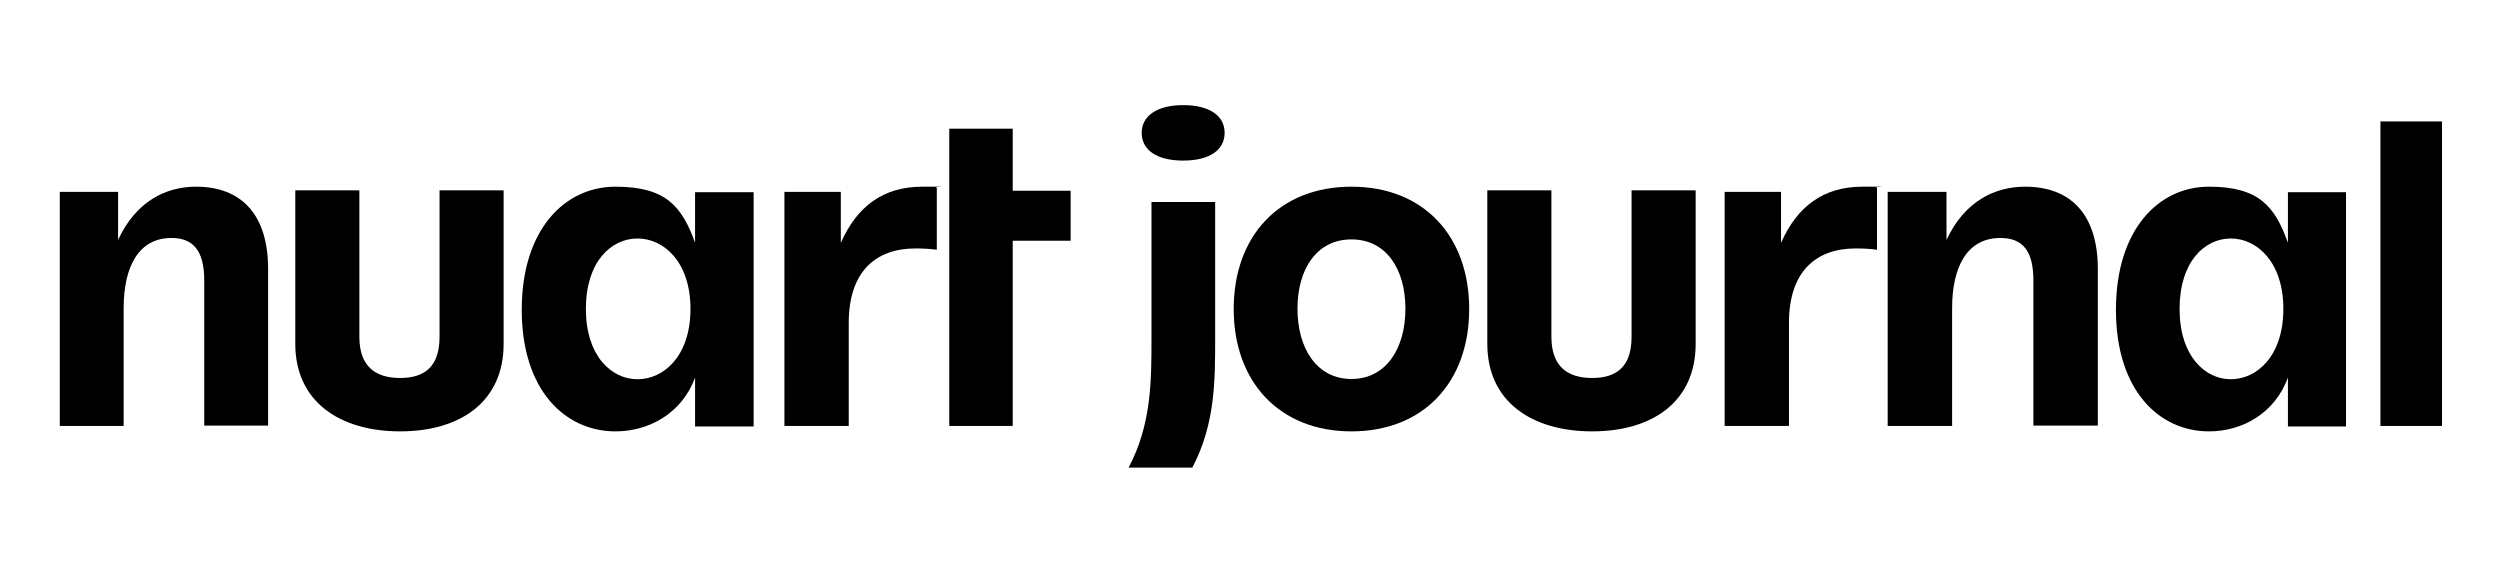
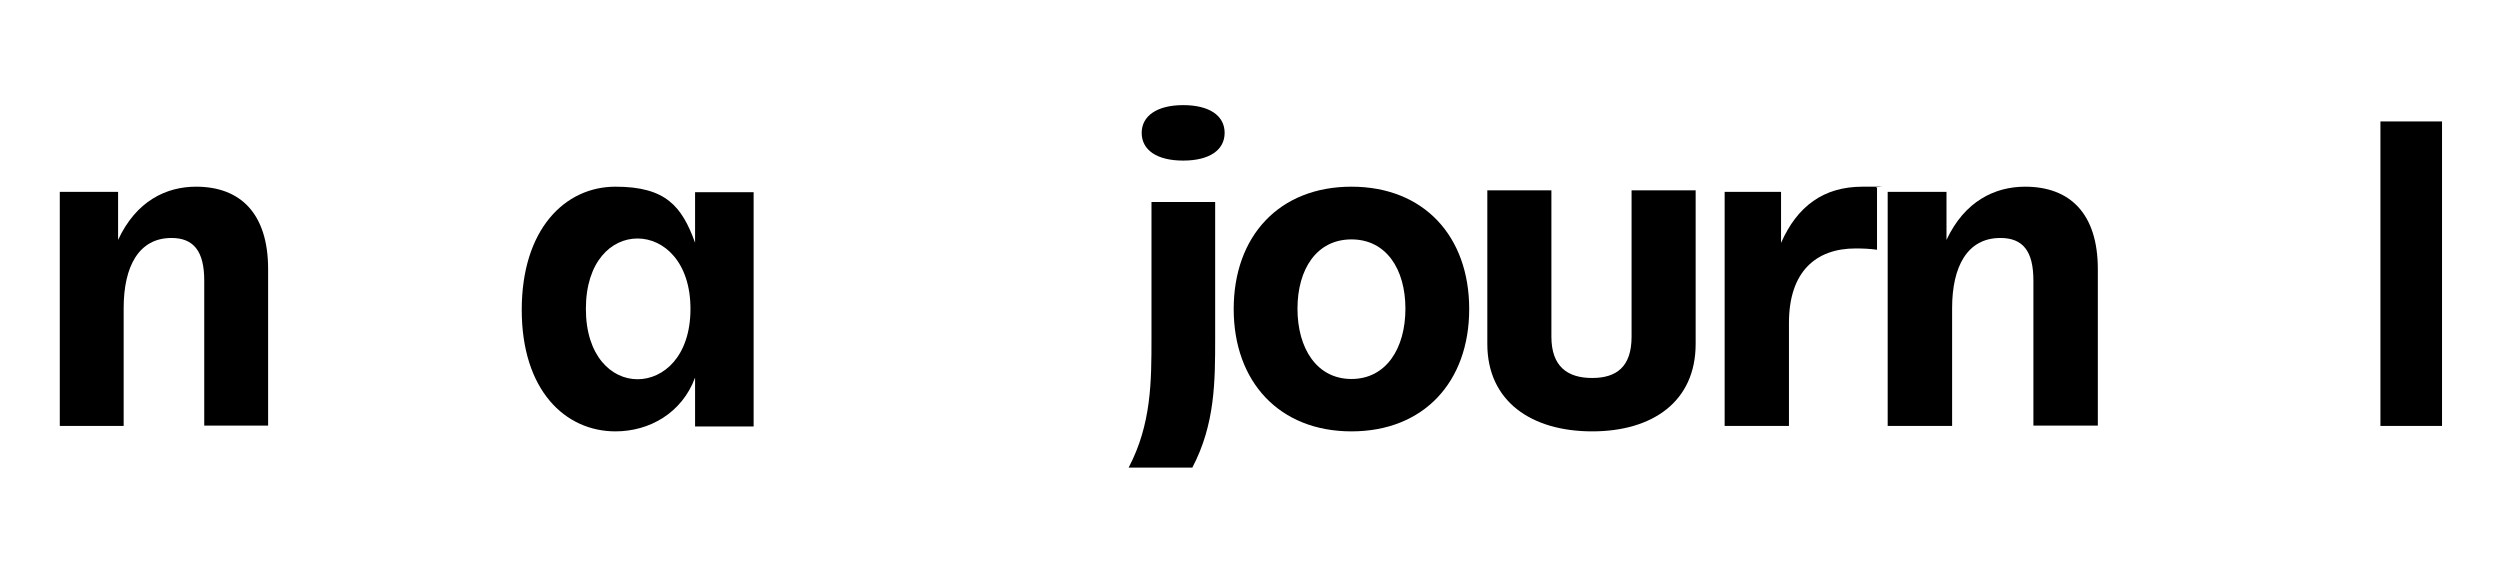
<svg xmlns="http://www.w3.org/2000/svg" width="694" height="160" viewBox="0 0 694 160" fill="none">
  <path d="M16.596 53.266H32.782V66.603C37.783 55.789 46.149 51.824 54.424 51.824C66.7 51.824 74.429 59.214 74.429 74.713V118.149H56.697V77.868C56.697 69.667 53.696 66.062 47.604 66.062C38.511 66.062 34.328 73.993 34.328 85.527V118.239H16.596V53.356V53.266Z" fill="black" />
-   <path d="M81.973 95.472V52.83H99.76V93.472C99.76 101.746 104.23 104.928 111.072 104.928C117.913 104.928 122.018 101.746 122.018 93.472V52.83H139.806V95.472C139.806 111.474 127.856 119.748 111.072 119.748C94.287 119.748 81.973 111.474 81.973 95.472Z" fill="black" />
  <path d="M144.835 86.013C144.835 63.673 156.796 51.824 170.857 51.824C184.918 51.824 189.301 57.341 192.953 67.381V53.362H209.206V118.392H192.953V104.825C189.301 114.684 180.262 119.749 170.857 119.749C156.887 119.749 144.835 108.353 144.835 86.013ZM191.675 85.741C191.675 72.717 184.279 66.205 176.975 66.205C169.67 66.205 162.64 72.627 162.64 85.741C162.64 98.856 169.762 105.277 176.975 105.277C184.188 105.277 191.675 98.946 191.675 85.741Z" fill="black" />
-   <path d="M217.846 53.268H233.412V67.435C237.899 57.239 245.224 51.824 256.028 51.824C266.832 51.824 257.951 51.824 260.057 52.095V69.33C258.134 69.06 256.211 68.969 254.105 68.969C243.118 68.969 235.61 75.376 235.61 89.634V118.239H217.755V53.268H217.846Z" fill="black" />
-   <path d="M281.133 52.952H297.213V66.826H281.133V118.239H263.519V35.724H281.133V52.952Z" fill="black" />
  <path d="M319.652 93.763V56.083H337.33V93.763C337.33 105.809 337.33 117.765 330.984 129.812H313.306C319.652 117.765 319.652 105.809 319.652 93.763ZM316.932 36.882C316.932 32.172 321.193 29.183 328.446 29.183C335.698 29.183 339.959 32.081 339.959 36.882C339.959 41.682 335.698 44.58 328.446 44.58C321.193 44.58 316.932 41.682 316.932 36.882Z" fill="black" />
  <path d="M342.474 85.787C342.474 65.554 355.095 51.824 375.162 51.824C395.229 51.824 407.85 65.554 407.85 85.787C407.85 106.019 395.229 119.749 375.162 119.749C355.095 119.749 342.474 105.929 342.474 85.787ZM390.144 85.696C390.144 74.677 384.787 66.457 375.162 66.457C365.537 66.457 360.18 74.677 360.18 85.696C360.18 96.716 365.537 105.206 375.162 105.206C384.787 105.206 390.144 96.716 390.144 85.696Z" fill="black" />
  <path d="M412.88 95.472V52.83H430.668V93.472C430.668 101.746 435.138 104.928 441.979 104.928C448.82 104.928 452.925 101.746 452.925 93.472V52.83H470.713V95.472C470.713 111.474 458.763 119.748 441.979 119.748C425.195 119.748 412.88 111.474 412.88 95.472Z" fill="black" />
  <path d="M478.851 53.268H494.417V67.435C498.903 57.239 506.228 51.824 517.033 51.824C527.837 51.824 518.956 51.824 521.061 52.095V69.33C519.139 69.06 517.216 68.969 515.11 68.969C504.122 68.969 496.614 75.376 496.614 89.634V118.239H478.76V53.268H478.851Z" fill="black" />
  <path d="M524.021 53.266H540.347V66.603C545.392 55.789 553.831 51.824 562.178 51.824C574.56 51.824 582.357 59.214 582.357 74.713V118.149H564.471V77.868C564.471 69.667 561.535 66.062 555.298 66.062C546.126 66.062 541.907 73.993 541.907 85.527V118.239H524.021V53.356V53.266Z" fill="black" />
-   <path d="M587.386 86.013C587.386 63.673 599.253 51.824 613.205 51.824C627.156 51.824 631.505 57.341 635.128 67.381V53.362H651.254V118.392H635.128V104.825C631.505 114.684 622.536 119.749 613.205 119.749C599.344 119.749 587.386 108.353 587.386 86.013ZM633.86 85.741C633.86 72.717 626.522 66.205 619.275 66.205C612.027 66.205 605.051 72.627 605.051 85.741C605.051 98.856 612.118 105.277 619.275 105.277C626.431 105.277 633.86 98.946 633.86 85.741Z" fill="black" />
  <path d="M660.809 33.711H677.907V118.239H660.809V33.711Z" fill="black" />
</svg>